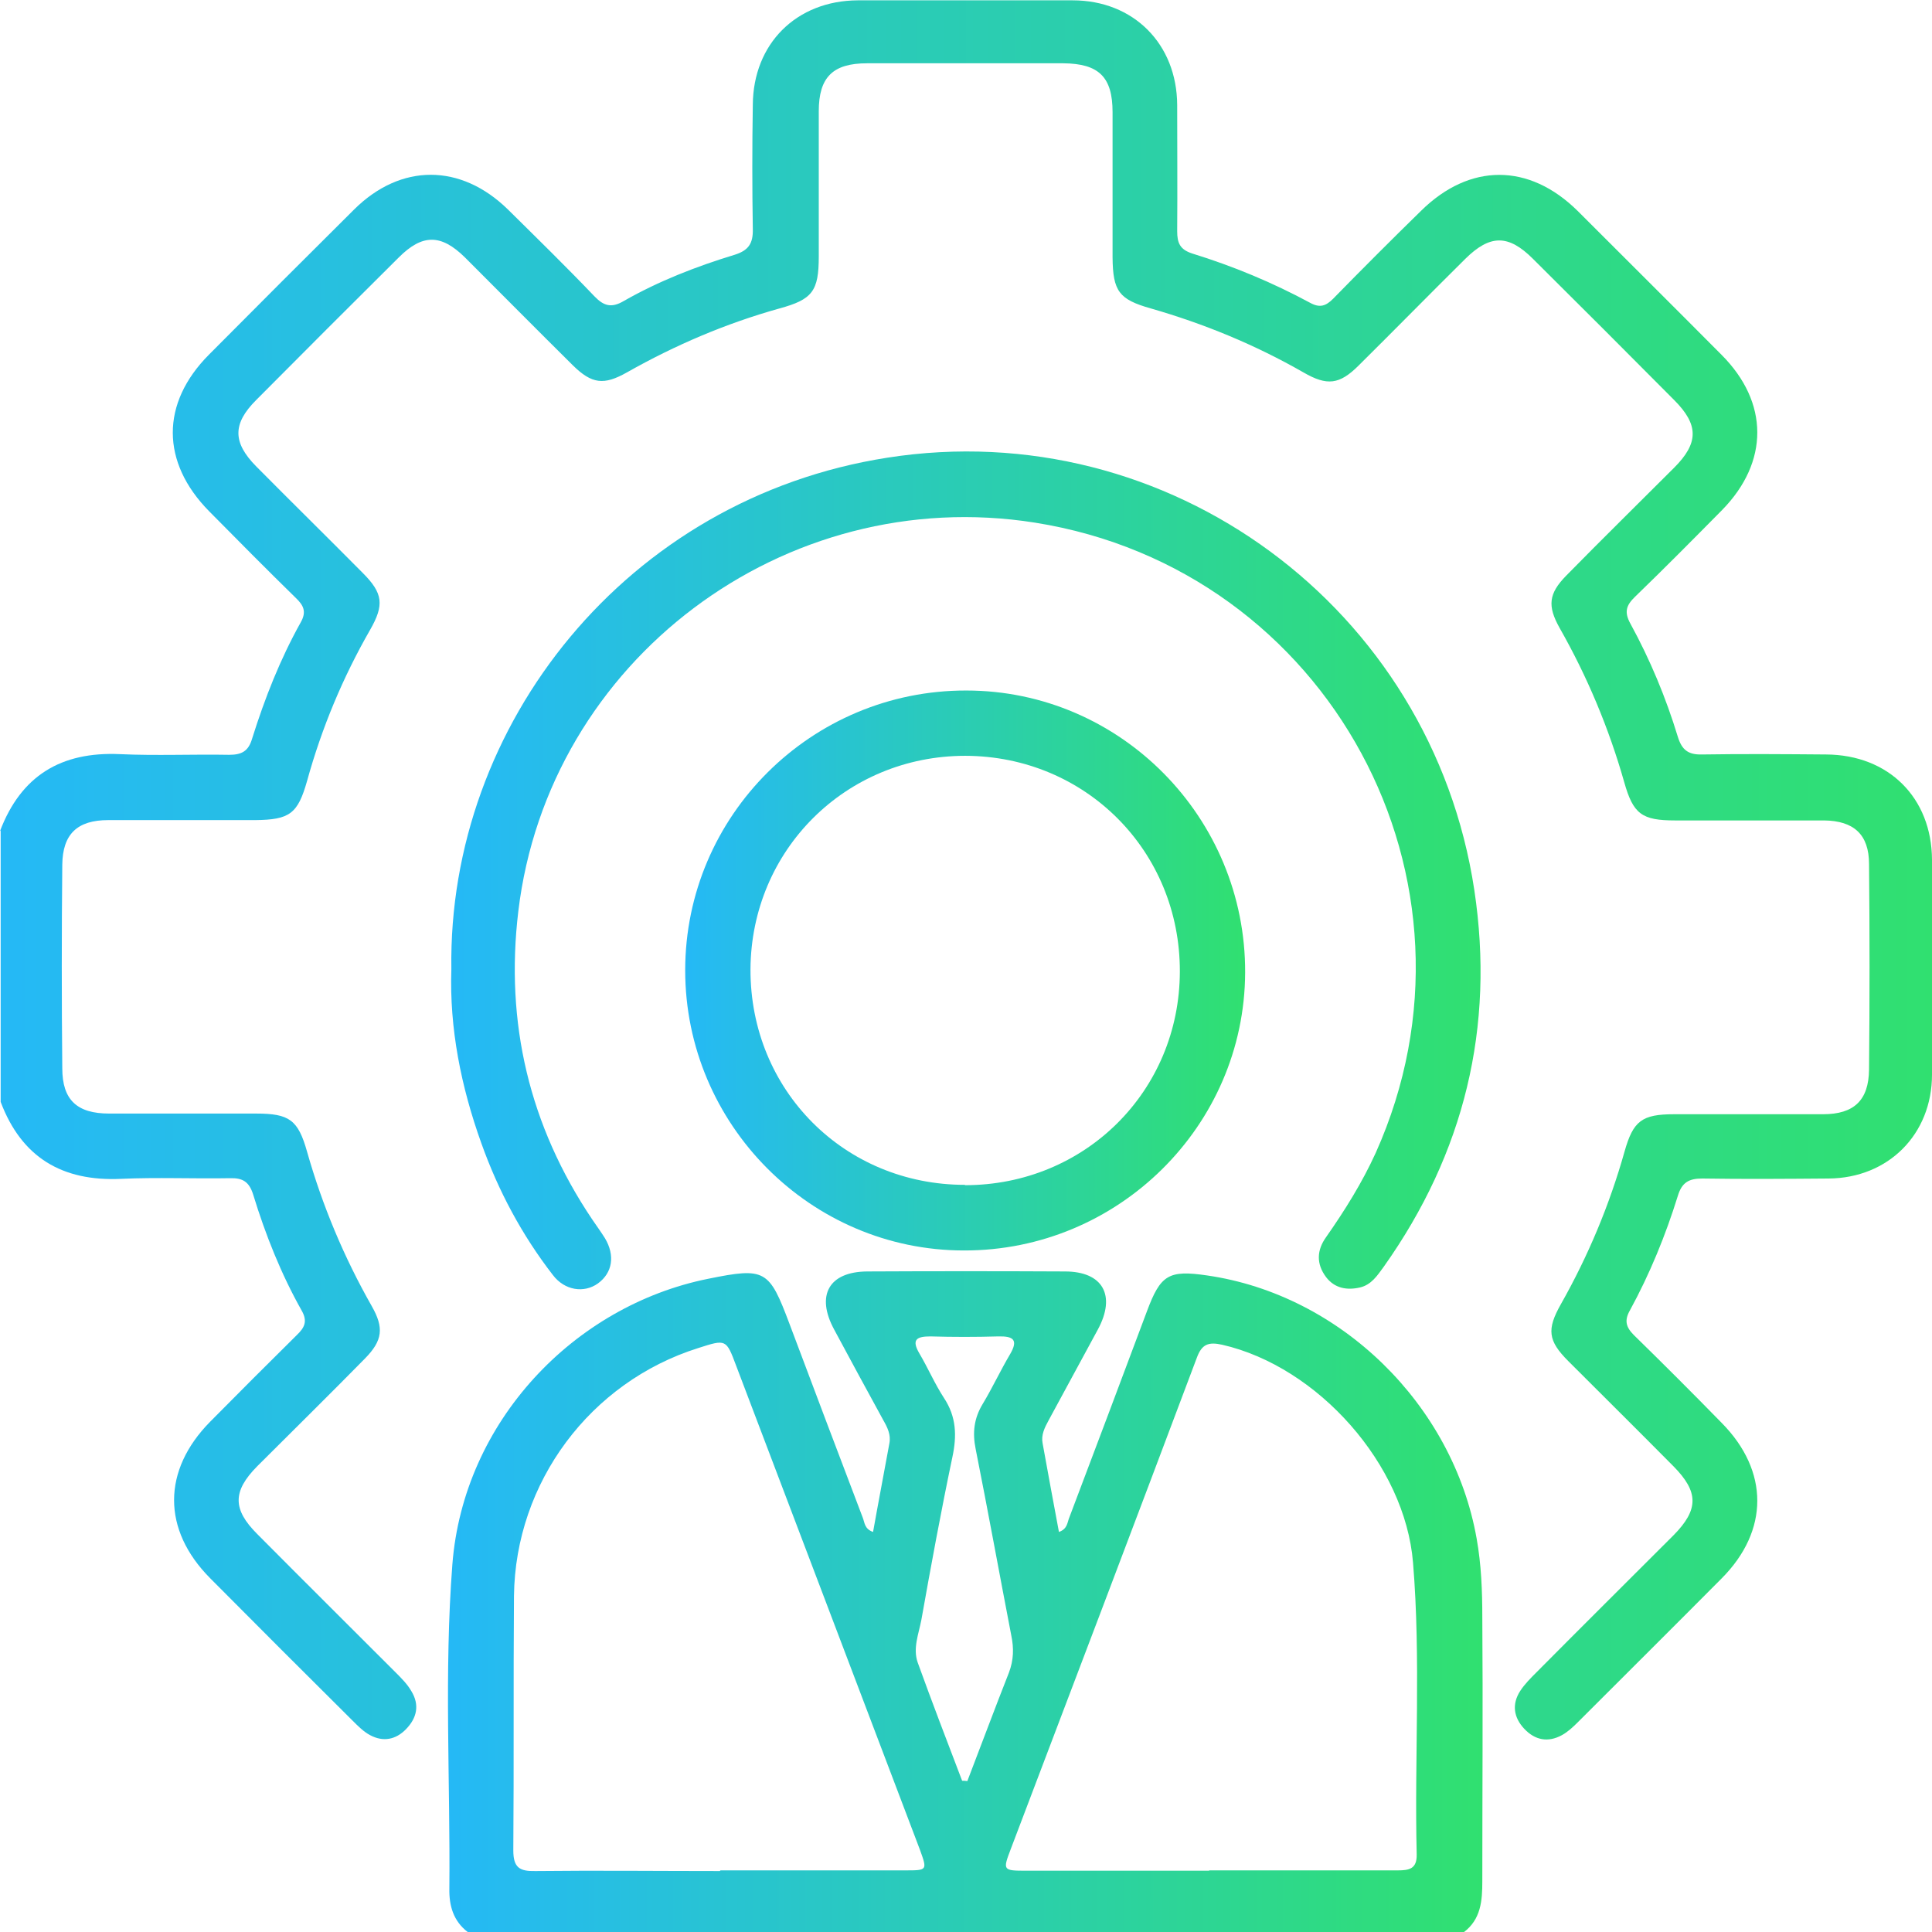
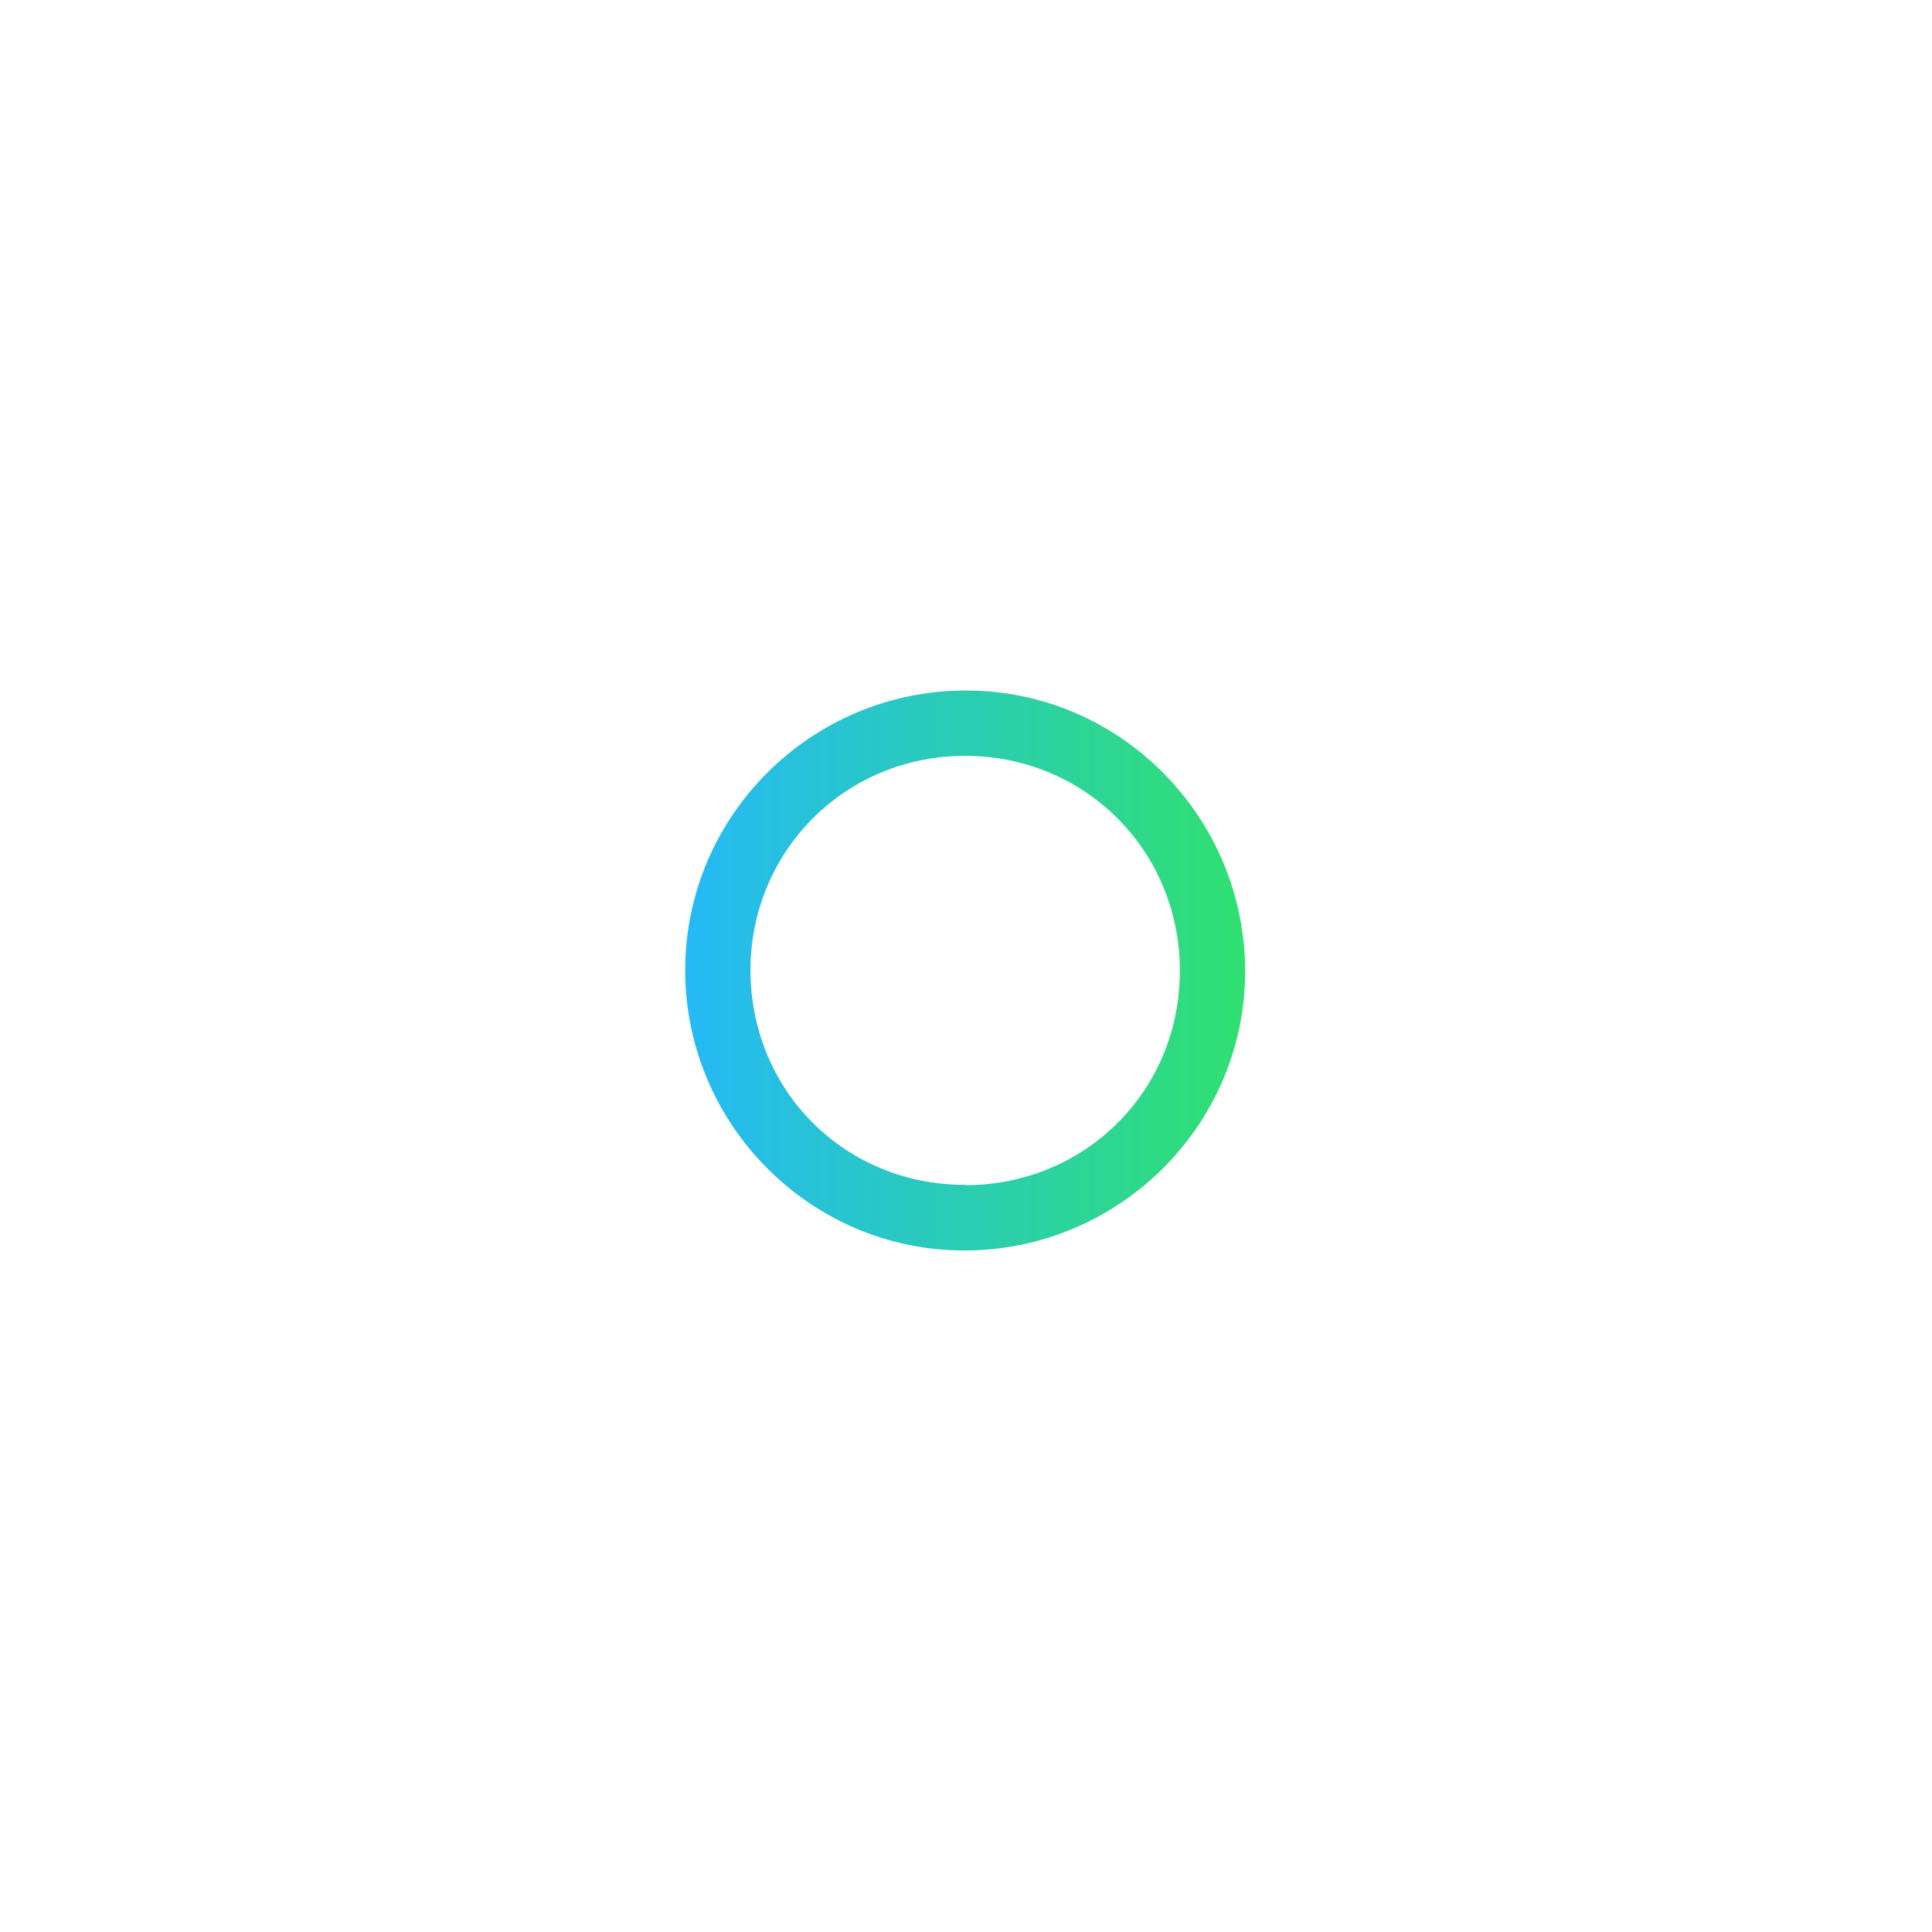
<svg xmlns="http://www.w3.org/2000/svg" xmlns:xlink="http://www.w3.org/1999/xlink" id="Layer_1" data-name="Layer 1" viewBox="0 0 58 58">
  <defs>
    <style>
      .cls-1 {
        fill: url(#linear-gradient-2);
      }

      .cls-2 {
        fill: url(#linear-gradient-3);
      }

      .cls-3 {
        fill: url(#linear-gradient);
      }

      .cls-4 {
        fill: url(#linear-gradient-4);
      }
    </style>
    <linearGradient id="linear-gradient" x1="0" y1="26.11" x2="58" y2="26.11" gradientUnits="userSpaceOnUse">
      <stop offset="0" stop-color="#25b9f6" />
      <stop offset="1" stop-color="#30e070" />
    </linearGradient>
    <linearGradient id="linear-gradient-2" x1="13.44" y1="48.08" x2="44.48" y2="48.08" xlink:href="#linear-gradient" />
    <linearGradient id="linear-gradient-3" x1="13.54" y1="26.12" x2="44.44" y2="26.12" xlink:href="#linear-gradient" />
    <linearGradient id="linear-gradient-4" x1="20.57" y1="29.14" x2="37.39" y2="29.14" xlink:href="#linear-gradient" />
  </defs>
-   <path class="cls-3" d="m0,24.95c.63-1.66,1.83-2.39,3.6-2.31,1.09.05,2.19,0,3.28.02.38,0,.58-.11.69-.49.38-1.21.84-2.38,1.46-3.49.18-.32.08-.51-.15-.73-.88-.86-1.74-1.73-2.6-2.6-1.45-1.47-1.46-3.24-.01-4.7,1.45-1.46,2.9-2.91,4.36-4.36,1.4-1.39,3.2-1.39,4.62,0,.87.86,1.75,1.72,2.6,2.61.28.29.51.35.87.14,1.05-.6,2.18-1.04,3.33-1.39.42-.13.56-.34.55-.77-.02-1.24-.02-2.49,0-3.73.01-1.84,1.31-3.13,3.15-3.14,2.15,0,4.3,0,6.45,0,1.83,0,3.13,1.31,3.14,3.14,0,1.26.01,2.53,0,3.79,0,.35.08.55.45.67,1.23.38,2.41.87,3.54,1.48.29.16.47.1.69-.12.87-.89,1.75-1.77,2.64-2.64,1.46-1.44,3.24-1.44,4.7,0,1.44,1.44,2.89,2.88,4.32,4.32,1.43,1.43,1.43,3.22.02,4.66-.86.87-1.72,1.74-2.61,2.6-.27.26-.34.46-.14.82.59,1.08,1.06,2.21,1.42,3.39.12.39.31.54.72.53,1.24-.02,2.49-.01,3.73,0,1.88.01,3.17,1.3,3.18,3.16,0,2.15,0,4.3,0,6.45,0,1.79-1.31,3.11-3.11,3.12-1.26.01-2.53.02-3.79,0-.4,0-.61.12-.73.52-.37,1.19-.84,2.34-1.44,3.44-.17.3-.12.5.12.74.89.87,1.77,1.75,2.64,2.64,1.42,1.44,1.42,3.23,0,4.66-1.44,1.45-2.88,2.88-4.32,4.32-.15.15-.3.29-.48.39-.42.23-.81.15-1.13-.19-.32-.34-.38-.74-.12-1.14.13-.2.31-.38.48-.55,1.37-1.38,2.75-2.75,4.12-4.12.76-.77.76-1.3,0-2.07-1.05-1.06-2.11-2.11-3.16-3.16-.61-.61-.65-.95-.22-1.71.82-1.45,1.46-2.98,1.91-4.58.26-.92.52-1.12,1.49-1.12,1.49,0,2.98,0,4.47,0,.93,0,1.37-.42,1.38-1.34.02-2.06.02-4.11,0-6.17,0-.89-.46-1.3-1.35-1.31-1.49,0-2.98,0-4.47,0-1,0-1.26-.19-1.53-1.15-.46-1.62-1.11-3.17-1.94-4.63-.37-.66-.33-1.03.2-1.57,1.07-1.09,2.16-2.16,3.24-3.24.74-.74.74-1.29,0-2.03-1.41-1.42-2.82-2.83-4.24-4.24-.74-.74-1.29-.73-2.03,0-1.07,1.06-2.13,2.14-3.2,3.2-.58.58-.95.62-1.66.21-1.45-.83-2.98-1.46-4.58-1.92-.96-.27-1.14-.52-1.15-1.53,0-1.45,0-2.91,0-4.36,0-1.06-.41-1.46-1.48-1.47-1.96,0-3.92,0-5.89,0-1.03,0-1.45.42-1.45,1.44,0,1.45,0,2.91,0,4.36,0,1.04-.19,1.29-1.18,1.56-1.61.45-3.13,1.1-4.58,1.92-.69.39-1.05.35-1.62-.21-1.09-1.08-2.16-2.16-3.24-3.24-.72-.71-1.28-.71-1.99,0-1.43,1.42-2.86,2.85-4.28,4.28-.71.71-.71,1.27,0,1.99,1.06,1.07,2.14,2.13,3.2,3.2.61.61.65.96.22,1.71-.82,1.43-1.45,2.94-1.89,4.53-.28.99-.52,1.17-1.56,1.18-1.47,0-2.94,0-4.41,0-.93,0-1.37.42-1.38,1.34-.02,2.04-.02,4.07,0,6.11,0,.95.44,1.36,1.41,1.36,1.47,0,2.94,0,4.41,0,1,0,1.26.19,1.53,1.15.46,1.62,1.11,3.17,1.94,4.63.37.65.33,1.03-.2,1.57-1.07,1.09-2.16,2.16-3.24,3.24-.74.75-.74,1.29,0,2.03,1.38,1.39,2.77,2.77,4.16,4.16.17.17.35.35.47.56.25.41.17.8-.16,1.14-.31.32-.69.39-1.08.18-.19-.1-.36-.27-.52-.43-1.43-1.42-2.86-2.85-4.28-4.28-1.45-1.46-1.44-3.24,0-4.7.86-.87,1.73-1.74,2.6-2.6.23-.22.33-.41.15-.73-.62-1.1-1.09-2.28-1.46-3.49-.12-.38-.31-.5-.69-.49-1.09.02-2.19-.03-3.28.02-1.76.08-2.98-.64-3.61-2.31v-8.15Z" />
-   <path class="cls-1" d="m14.04,58c-.43-.33-.56-.79-.55-1.3.03-3.24-.16-6.49.09-9.73.33-4.29,3.65-7.77,7.68-8.58,1.72-.35,1.83-.27,2.44,1.35.73,1.94,1.46,3.88,2.2,5.82.06.15.05.34.31.43.16-.9.33-1.78.49-2.66.05-.26-.06-.48-.18-.69-.5-.91-.99-1.82-1.48-2.73-.55-1.02-.16-1.73.99-1.74,1.98-.01,3.96-.01,5.94,0,1.14,0,1.54.72.99,1.74-.49.91-.99,1.82-1.48,2.73-.12.22-.23.44-.18.69.16.88.32,1.76.49,2.66.26-.09.25-.29.31-.43.78-2.06,1.56-4.13,2.33-6.19.41-1.1.65-1.25,1.81-1.08,4.01.58,7.38,3.88,8.09,7.9.14.78.17,1.58.17,2.37.02,2.64,0,5.28,0,7.92,0,.58-.04,1.14-.56,1.53H14.04Zm7.59-1.85c1.85,0,3.7,0,5.54,0,.67,0,.67,0,.45-.61-.05-.12-.09-.25-.14-.37-1.79-4.72-3.59-9.45-5.38-14.17-.3-.8-.3-.8-1.14-.53-3.24,1.02-5.49,4.03-5.53,7.44-.02,2.55,0,5.09-.02,7.64,0,.52.19.63.66.62,1.85-.02,3.7,0,5.54,0Zm14.67,0c1.89,0,3.77,0,5.66,0,.34,0,.58-.04.57-.48-.07-2.92.13-5.85-.11-8.76-.24-2.94-2.85-5.88-5.73-6.54-.41-.09-.61-.02-.76.39-1.85,4.92-3.72,9.84-5.59,14.76-.24.63-.23.64.47.64,1.83,0,3.66,0,5.49,0Zm-7.41-2.69c.05,0,.1,0,.15.01.42-1.09.82-2.17,1.25-3.26.14-.37.15-.73.07-1.11-.36-1.87-.7-3.74-1.07-5.6-.1-.49-.05-.92.21-1.35.29-.48.53-1,.82-1.49.26-.44.1-.55-.35-.54-.68.02-1.36.02-2.04,0-.42,0-.57.1-.33.51.26.44.46.91.74,1.34.37.56.39,1.13.25,1.78-.34,1.62-.64,3.25-.93,4.88-.08.42-.26.85-.11,1.28.43,1.19.88,2.36,1.33,3.54Z" />
-   <path class="cls-2" d="m13.55,29.09c-.11-7.33,5.26-14.13,13.09-15.35,8.43-1.32,16.34,4.5,17.62,12.98.62,4.11-.3,7.9-2.72,11.31-.19.26-.37.54-.71.62-.39.09-.76.03-1.02-.31-.3-.4-.28-.81,0-1.2.56-.8,1.08-1.63,1.49-2.53,3.66-8.16-1.4-17.52-10.23-18.92-7.52-1.19-14.61,4.13-15.51,11.67-.4,3.34.33,6.44,2.22,9.25.13.19.26.37.38.56.31.52.23,1.04-.21,1.36-.42.3-1,.21-1.35-.25-.93-1.2-1.64-2.53-2.15-3.96-.61-1.7-.96-3.45-.9-5.22Z" />
  <path class="cls-4" d="m28.94,37.54c-4.61,0-8.37-3.79-8.37-8.41,0-4.64,3.79-8.41,8.44-8.4,4.63,0,8.39,3.82,8.37,8.47-.02,4.6-3.81,8.35-8.44,8.34Zm.03-1.96c3.6,0,6.44-2.82,6.45-6.41.01-3.62-2.83-6.47-6.44-6.48-3.59,0-6.43,2.83-6.45,6.41-.01,3.63,2.82,6.47,6.44,6.47Z" />
</svg>